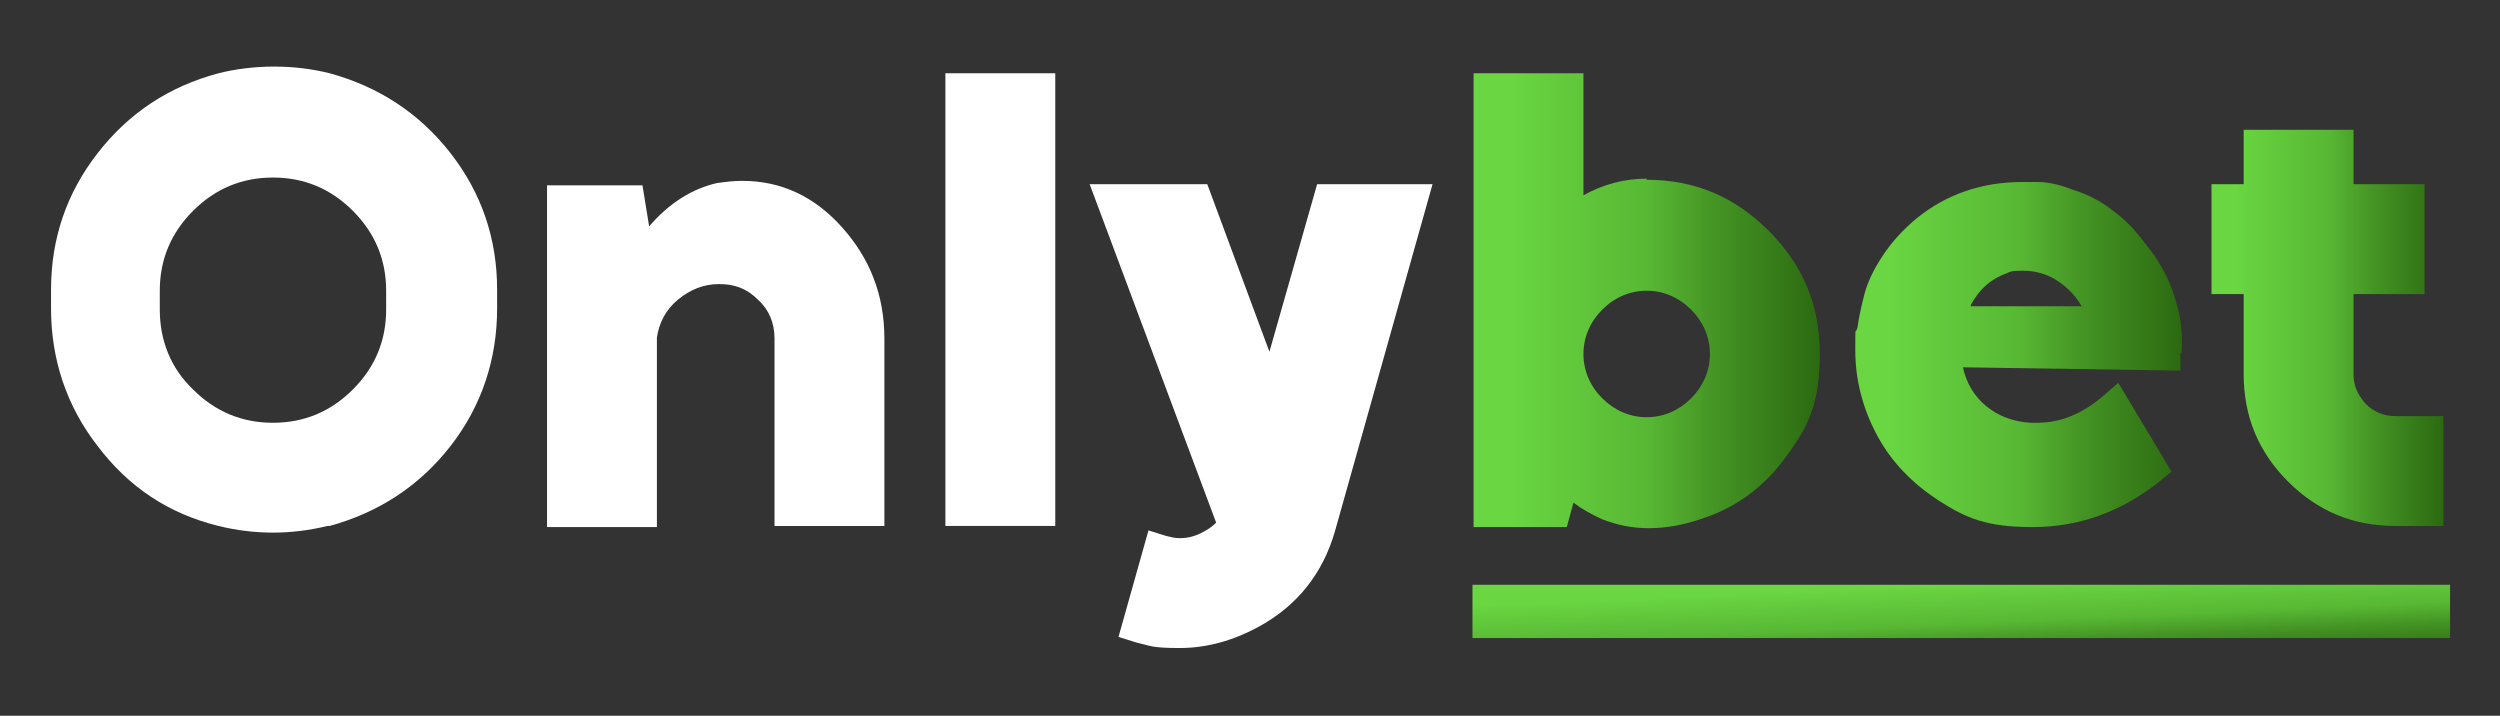
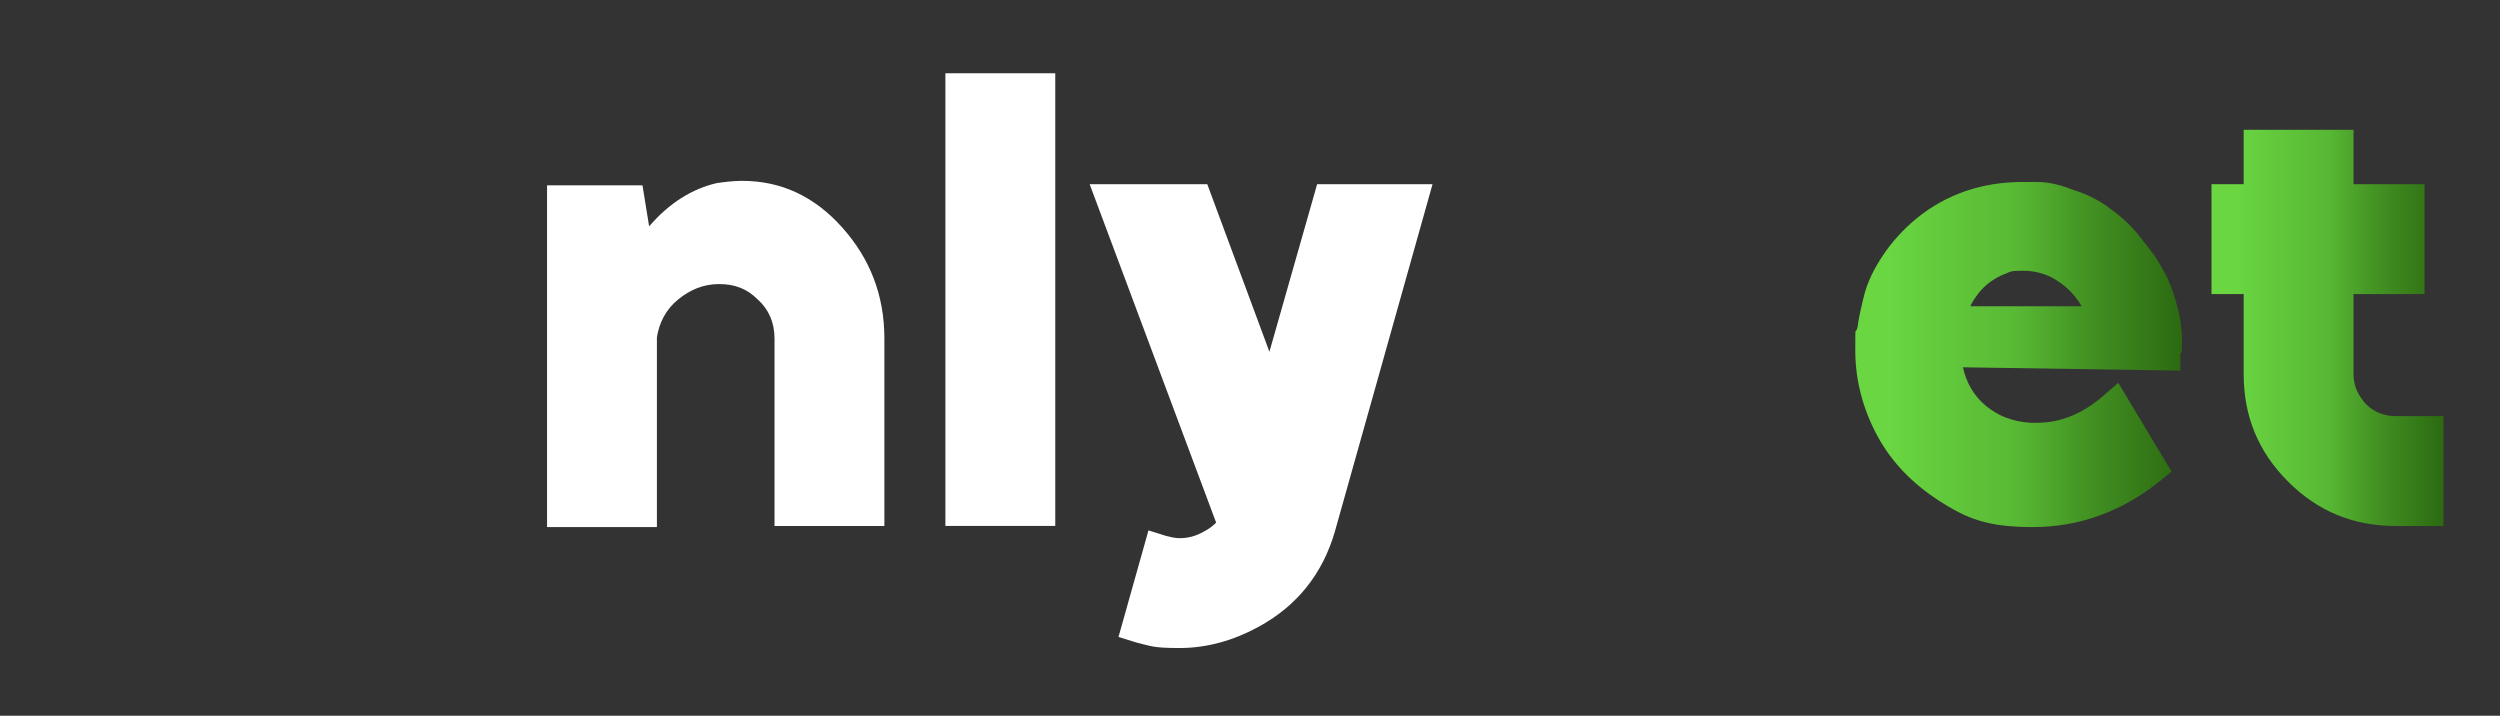
<svg xmlns="http://www.w3.org/2000/svg" xmlns:xlink="http://www.w3.org/1999/xlink" id="katman_1" version="1.1" viewBox="0 0 225.3 64.5">
  <rect x="0" y="0" width="225.3" height="64.5" fill="#333333" stroke="none" />
  <defs>
    <style>
      .st0 {
        fill: url(#linear-gradient2);
      }

      .st1 {
        fill: url(#linear-gradient1);
      }

      .st2 {
        fill: url(#linear-gradient3);
      }

      .st3 {
        display: none;
        fill: #0a0;
      }

      .st4 {
        fill: url(#linear-gradient);
      }

      .st5 {
        fill: #fff;
      }
    </style>
    <linearGradient id="linear-gradient" x1="132.8" y1="27.1" x2="164" y2="27.1" gradientUnits="userSpaceOnUse">
      <stop offset=".1" stop-color="#6ad742" />
      <stop offset=".2" stop-color="#65ce3e" />
      <stop offset=".5" stop-color="#58b834" />
      <stop offset=".7" stop-color="#449424" />
      <stop offset="1" stop-color="#2c6a11" />
    </linearGradient>
    <linearGradient id="linear-gradient1" x1="167.2" y1="31.9" x2="196.5" y2="31.9" xlink:href="#linear-gradient" />
    <linearGradient id="linear-gradient2" x1="199.3" y1="29.5" x2="220.2" y2="29.5" xlink:href="#linear-gradient" />
    <linearGradient id="linear-gradient3" x1="176.6" y1="51.7" x2="177" y2="60.7" xlink:href="#linear-gradient" />
  </defs>
-   <path class="st3" d="M7.6,7.2h15c13.2,0,24,10.7,24,24v15h-26.5c-6.9,0-12.5-5.6-12.5-12.5V7.2h0Z" />
  <g>
    <g>
      <g>
        <path class="st5" d="M66.9,16.3c3.5,0,6.5,1.4,9,4.2,2.5,2.8,3.8,6.1,3.8,10v16.9h-9.9v-16.9c0-1.4-.5-2.6-1.5-3.5-1-1-2.1-1.4-3.5-1.4s-2.6.5-3.7,1.4c-1.1.9-1.7,2.1-1.9,3.4v17.1h-9.9v-30.8h8.6l.6,3.7c1.8-2.1,3.9-3.4,6.1-3.9.7-.1,1.5-.2,2.2-.2Z" />
        <path class="st5" d="M95.1,47.4h-9.9V6.6h9.9v40.8Z" />
        <path class="st5" d="M118.8,16.6h10.3l-8.8,31.3c-1.1,3.8-3.4,6.7-6.9,8.6-2.2,1.2-4.6,1.9-7.1,1.9s-2.6-.2-3.9-.5l-1.6-.5,2.7-9.6,1.6.5c.4.1.8.2,1.2.2.8,0,1.5-.2,2.2-.6.4-.2.8-.5,1.1-.8l-11.4-30.5h10.6l5.6,15.1,4.3-15.1Z" />
-         <path class="st4" d="M148.4,16.2c4.3,0,7.9,1.5,11,4.6,3.1,3.1,4.6,6.7,4.6,11.1s-1,6.5-3,9.2c-2,2.8-4.6,4.7-7.8,5.7-1.5.5-3,.8-4.6.8s-2.9-.3-4.2-.8c-.9-.4-1.8-.9-2.6-1.5l-.6,2.2h-8.4V6.6h9.9v11c1.8-1,3.7-1.5,5.7-1.5ZM144.4,35.9c1.1,1.1,2.5,1.7,4,1.7s2.9-.6,4-1.7,1.7-2.5,1.7-4-.6-2.9-1.7-4-2.5-1.7-4-1.7-2.9.6-4,1.7-1.7,2.5-1.7,4,.6,2.9,1.7,4Z" />
        <path class="st1" d="M196.5,31.8v1.6c0,0-19.6-.3-19.6-.3.3,1.4,1,2.6,2.1,3.5,1.1.9,2.4,1.4,4,1.5h.6c2.1,0,4-.8,5.8-2.3l1.5-1.3,4.8,8-1.1.9c-3.4,2.7-7.2,4.1-11.4,4.1s-6-.8-8.5-2.4c-2.3-1.5-4.2-3.4-5.5-5.8-1.3-2.4-2-5-2-7.7s0-1.3.2-2.1c.1-.8.3-1.7.6-2.9.3-1.2.9-2.4,1.7-3.6.8-1.2,1.8-2.3,3-3.3,2.7-2.2,5.9-3.3,9.6-3.3s.9,0,1.3,0c1.1,0,2.2.3,3.2.7,1.3.4,2.5,1,3.5,1.8,1.1.8,1.9,1.6,2.6,2.5.7.9,1.2,1.5,1.5,2,.3.5.6,1,.8,1.4.5,1,.8,2,1.1,3.1.3,1.3.4,2.6.3,3.9ZM177.6,27.6h10c-.7-1.2-1.6-2-2.7-2.6-.8-.4-1.7-.6-2.5-.6s-1.1,0-1.5.2c-1.4.5-2.5,1.4-3.3,2.9Z" />
        <path class="st0" d="M215.9,37.5h4.3v9.9h-4.3c-3.8,0-7-1.3-9.7-4-2.7-2.7-4-5.9-4-9.7v-7.2h-2.9v-9.9h2.9v-4.9h9.9v4.9h6.4v9.9h-6.4v7.2c0,1.1.4,1.9,1.1,2.7.7.7,1.6,1.1,2.7,1.1Z" />
      </g>
-       <path class="st5" d="M29.5,47.4c-1.6.4-3.3.6-4.9.6s-3.3-.2-4.9-.6c-4.5-1.1-8.1-3.5-10.9-7.2-2.8-3.6-4.2-7.8-4.2-12.4v-1.7c0-4.6,1.4-8.7,4.2-12.3,2.8-3.6,6.4-6,10.9-7.2,1.6-.4,3.3-.6,5-.6s3.4.2,5,.6c4.4,1.2,8.1,3.6,10.9,7.2,2.8,3.6,4.2,7.7,4.2,12.3v1.7c0,4.6-1.4,8.8-4.2,12.4-2.8,3.6-6.5,6-10.9,7.2ZM34.8,26.2c0-2.8-1-5.2-3-7.2-2-2-4.4-3-7.2-3s-5.2,1-7.2,3c-2,2-3,4.4-3,7.2v1.7c0,2.8,1,5.3,3,7.2,2,2,4.4,3,7.2,3s5.2-1,7.2-3c2-2,3-4.4,3-7.2v-1.7Z" />
    </g>
-     <rect class="st2" x="132.7" y="52.7" width="88.1" height="4.8" />
  </g>
</svg>